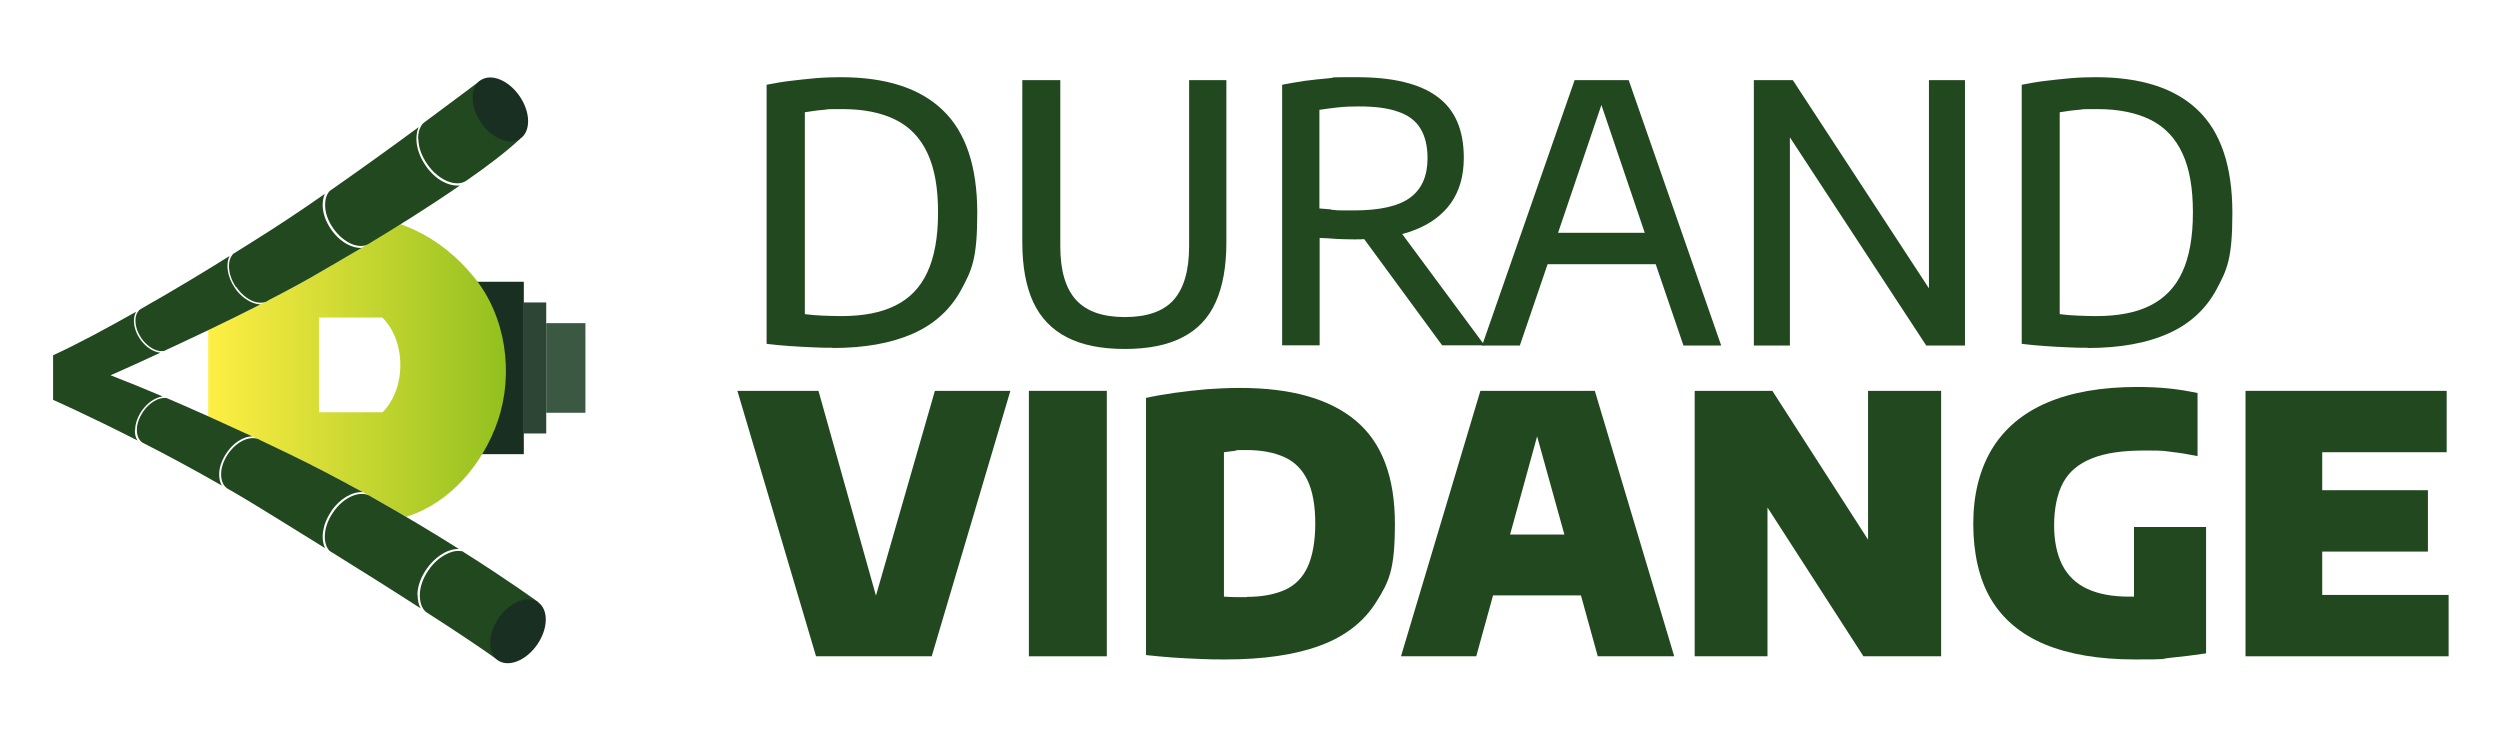
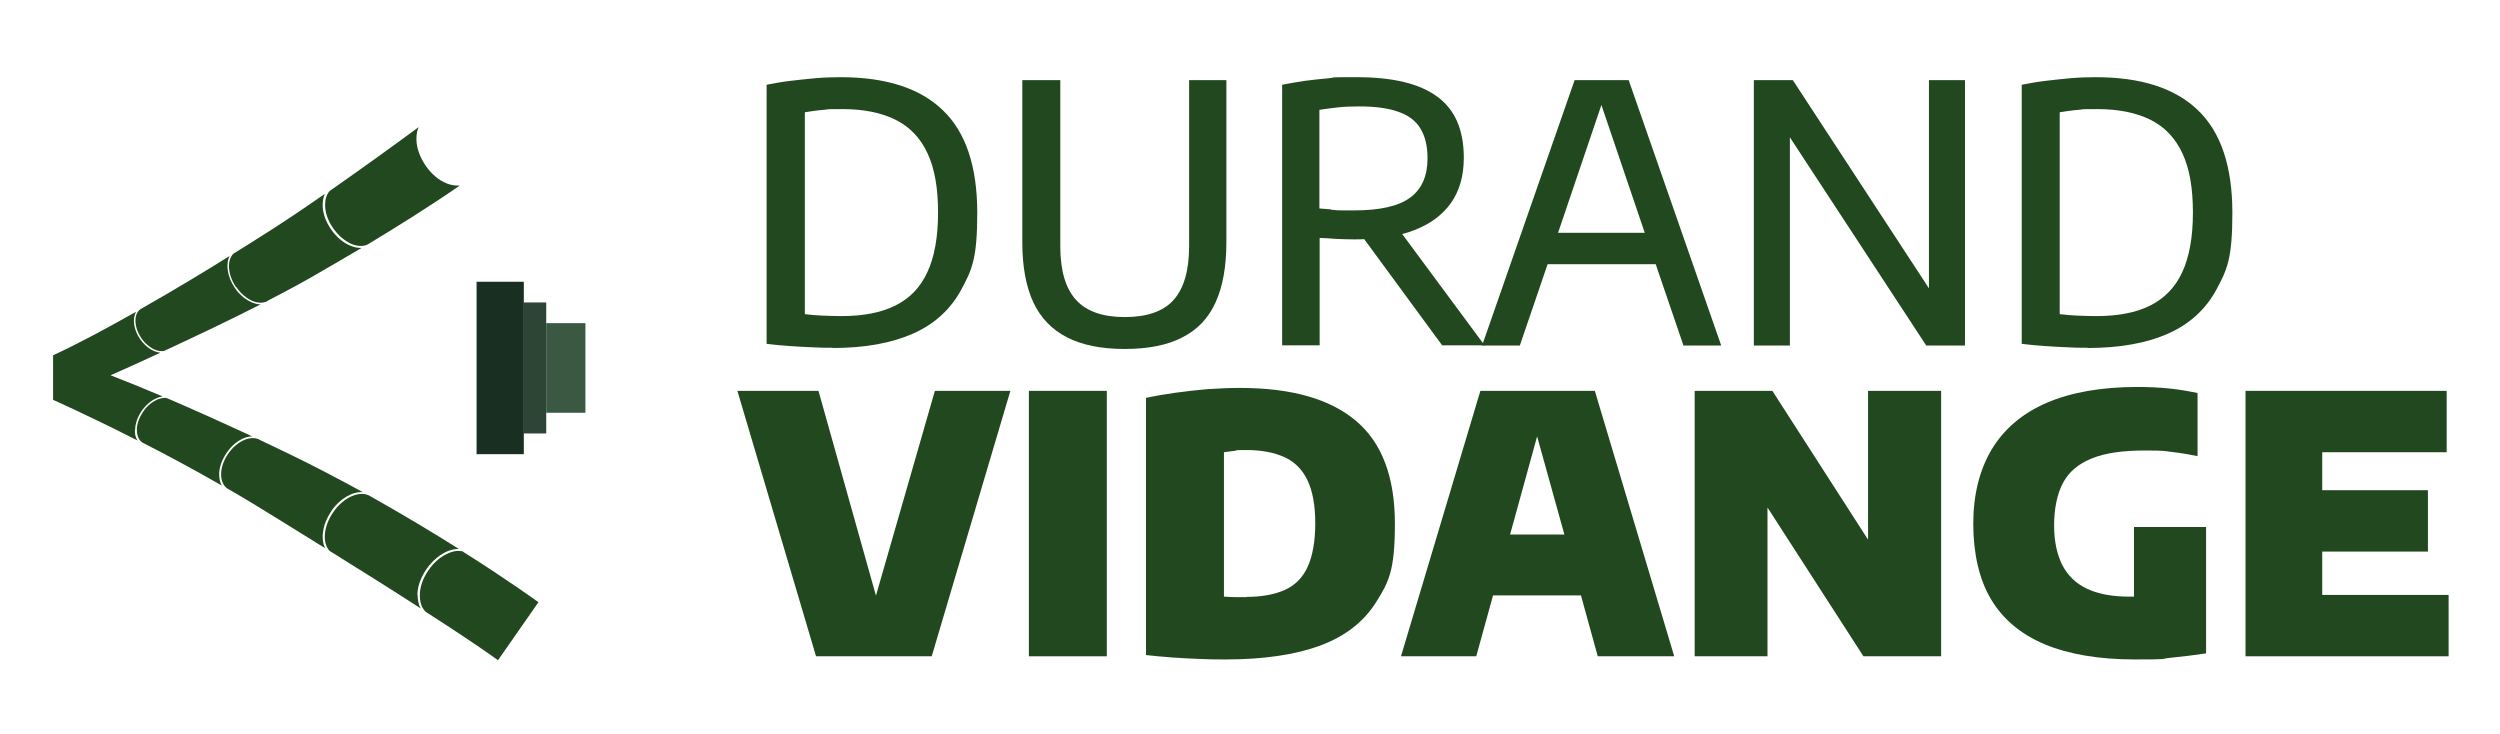
<svg xmlns="http://www.w3.org/2000/svg" id="Calque_1" viewBox="0 0 1026.6 301.3">
  <defs>
    <style>      .st0 {        fill: #fff;      }      .st1 {        fill: url(#Dégradé_sans_nom_37);      }      .st2 {        fill: #224820;      }      .st3 {        fill: #2c4534;      }      .st4 {        fill: #192f21;      }      .st5 {        fill: #3b5843;      }    </style>
    <linearGradient id="Dégradé_sans_nom_37" data-name="Dégradé sans nom 37" x1="85.5" y1="152.1" x2="207.8" y2="152.1" gradientUnits="userSpaceOnUse">
      <stop offset="0" stop-color="#ffef44" />
      <stop offset="1" stop-color="#93c01f" />
    </linearGradient>
  </defs>
  <rect class="st0" width="1026.6" height="301.3" />
  <g>
    <g>
      <path class="st2" d="M341.9,142.8c-2.8,0-5.7,0-8.6-.2-2.9-.1-5.9-.3-9-.5-3-.2-6.2-.5-9.5-.9V34.8c3.1-.6,6.4-1.2,9.8-1.6,3.4-.4,6.9-.8,10.4-1.1,3.5-.3,6.9-.4,10.2-.4,18.6,0,32.6,4.5,42,13.6,9.4,9,14.1,23.1,14.1,42.1s-2.2,23.4-6.6,31.6c-4.4,8.1-11,14.1-19.8,18-8.8,3.9-19.8,5.9-33,5.9ZM345.5,129.8c8.9,0,16.3-1.4,22.1-4.3,5.9-2.9,10.3-7.4,13.2-13.7,2.9-6.2,4.4-14.4,4.4-24.5s-1.4-18.1-4.3-24.3c-2.9-6.3-7.3-10.9-13.1-13.8-5.8-2.9-13.1-4.4-21.8-4.4s-5,.1-7.7.3-5.3.6-7.8,1v82.9c2.4.3,4.7.5,7.1.6,2.4.1,5,.2,7.8.2Z" />
      <path class="st2" d="M461.9,143.3c-9.7,0-17.6-1.6-23.8-4.8-6.2-3.2-10.8-8-13.8-14.4-3-6.5-4.5-14.7-4.5-24.6V32.9h15.6v68.2c0,10.1,2.2,17.4,6.5,22.1s11,7,20,7,15.8-2.3,20-7,6.4-12,6.4-22.1V32.9h15.3v66.6c0,10-1.5,18.2-4.4,24.6-2.9,6.5-7.5,11.3-13.6,14.4-6.1,3.2-14,4.8-23.7,4.8Z" />
      <path class="st2" d="M609.7,141.9l-33.9-45.8c1.6-.4,3.2-.9,4.7-1.5,6.7-2.5,11.8-6.3,15.3-11.2,3.5-5,5.3-11.1,5.3-18.6,0-11.4-3.6-19.8-10.9-25.1-7.3-5.4-18.3-8-33-8s-7.6.1-11.2.4c-3.6.3-7,.7-10.2,1.1-3.2.5-6.3,1-9.3,1.6v107h15.4v-44.1c2.3.1,4.5.2,6.7.4,2.2.1,4.6.2,7.3.2s2.9,0,4.3-.1l32,43.6h17.5ZM546.6,86c-1.5-.1-3.1-.3-4.8-.4v-40.5c2.5-.4,5-.7,7.6-1,2.6-.3,5.5-.4,8.8-.4,6.5,0,11.9.7,16,2.2,4.1,1.4,7.2,3.7,9.1,6.9,1.9,3.1,2.9,7.2,2.9,12.2,0,7.3-2.4,12.7-7.2,16.2-4.8,3.5-12.5,5.2-23.1,5.2s-3.5,0-4.9,0-2.9-.1-4.4-.3Z" />
      <path class="st2" d="M691.1,141.9h15.7l-38-109h-22.2l-38,109h15.5l11.4-33.4h44.4l11.4,33.4ZM639.8,95.6l17.8-52.5,17.8,52.5h-35.7Z" />
      <polygon class="st2" points="792.1 32.9 792.1 118.4 736.2 32.9 720.2 32.9 720.2 141.9 735 141.9 735 56.4 791 141.9 806.9 141.9 806.9 32.9 792.1 32.9" />
      <path class="st2" d="M857.2,142.8c-2.8,0-5.7,0-8.6-.2-2.9-.1-5.9-.3-8.9-.5s-6.2-.5-9.5-.9V34.8c3.1-.6,6.4-1.2,9.8-1.6,3.4-.4,6.9-.8,10.4-1.1,3.5-.3,6.9-.4,10.2-.4,18.6,0,32.6,4.5,42,13.6,9.4,9,14.1,23.1,14.1,42.1s-2.2,23.4-6.6,31.6c-4.4,8.1-11,14.1-19.8,18-8.8,3.9-19.8,5.9-33,5.9ZM860.8,129.8c8.9,0,16.3-1.4,22.1-4.3s10.3-7.4,13.2-13.7c2.9-6.2,4.4-14.4,4.4-24.5s-1.4-18.1-4.3-24.3c-2.9-6.3-7.3-10.9-13.1-13.8-5.8-2.9-13.1-4.4-21.8-4.4s-5,.1-7.7.3c-2.7.2-5.3.6-7.8,1v82.9c2.4.3,4.7.5,7.1.6,2.4.1,5,.2,7.8.2Z" />
      <polygon class="st2" points="383.9 160.5 359.7 244.6 336.1 160.5 302.8 160.5 335.1 269.5 382.6 269.5 414.9 160.5 383.9 160.5" />
      <path class="st2" d="M422.5,269.5v-109h32v109h-32Z" />
      <path class="st2" d="M503.2,270.8c-3.2,0-6.7,0-10.4-.2-3.8-.1-7.5-.4-11.3-.6-3.8-.3-7.4-.6-10.9-1v-105.6c3.6-.8,7.6-1.5,11.9-2.1,4.3-.6,8.8-1.1,13.3-1.5,4.5-.3,9-.5,13.4-.5,21.1,0,36.9,4.5,47.6,13.5,10.7,9,16,23.1,16,42.3s-2.5,23.8-7.6,32-12.8,14.2-23.1,18-23.3,5.7-38.9,5.7ZM511.9,245.1c6.3,0,11.6-1,15.8-2.9,4.2-1.9,7.3-5.1,9.3-9.5s3.1-10.4,3.1-17.8-1.1-13.3-3.2-17.7-5.3-7.6-9.5-9.5c-4.2-1.9-9.4-2.9-15.6-2.9s-2.9,0-4.6.3c-1.8.2-3.3.4-4.6.6v59.3c1.7.1,3.4.2,4.9.2,1.6,0,3.1,0,4.5,0Z" />
      <path class="st2" d="M656.3,269.5h31.2l-32.6-109h-47l-32.6,109h30.9l6.9-25h36.1l6.9,25ZM620.1,219.5l11.1-40.3,11.2,40.3h-22.3Z" />
      <polygon class="st2" points="767.1 160.5 767.1 221.6 727.8 160.5 695.9 160.5 695.9 269.5 725.8 269.5 725.8 208.4 765.2 269.5 797.1 269.5 797.1 160.5 767.1 160.5" />
      <path class="st2" d="M876.3,216.5v28.5c-.7,0-1.5,0-2.1,0-6.9,0-12.6-1.1-17.1-3.2-4.5-2.1-7.9-5.3-10.2-9.7-2.2-4.3-3.4-9.8-3.4-16.4s1.2-12.9,3.7-17.5,6.4-7.8,11.9-10,12.6-3.2,21.6-3.2,7.6.2,11.2.6c3.6.4,7.1,1,10.5,1.7v-25.9c-3.8-.8-7.8-1.5-11.9-1.9-4.1-.4-8.4-.6-12.7-.6-14.9,0-27.3,2.2-37.3,6.5-10,4.3-17.5,10.7-22.6,19.1-5,8.4-7.6,18.6-7.6,30.6s2.4,22.8,7.3,31c4.9,8.2,12.3,14.4,22.1,18.5,9.9,4.1,22.2,6.2,37.1,6.2s9.6-.2,14.6-.7c5-.5,9.8-1.1,14.5-1.8v-51.9h-29.6Z" />
      <polygon class="st2" points="953.6 244.3 953.6 226.5 997 226.5 997 201.3 953.6 201.3 953.6 185.7 1004.7 185.7 1004.7 160.5 922.1 160.5 922.1 269.5 1005.5 269.5 1005.5 244.3 953.6 244.3" />
    </g>
    <g>
      <g>
        <rect class="st5" x="224.3" y="132.7" width="16.1" height="36.8" />
        <rect class="st3" x="215" y="124.2" width="9.3" height="53.8" />
        <rect class="st4" x="195.7" y="115.7" width="19.4" height="70.8" />
-         <path class="st1" d="M204.4,172.9c6.7-19.5,3.4-43.3-10-59.4-6.6-8-14.6-14.6-24-19-2-.9-4-1.8-6-2.5-17.1,10.7-31.4,18.8-31.4,18.8-12.3,7.5-30.7,16.7-47.5,24.8v35.4c18.6,8.3,32.9,15.3,32.9,15.3,17.4,8.4,33.9,17.4,48.4,25.9,18-5.5,31.6-21.8,37.6-39.3ZM157,169.3h-26v-38.9h26c4.5,4.4,7.4,11.5,7.4,19.5s-2.9,15-7.4,19.5Z" />
        <g>
          <path class="st2" d="M187.8,76.2c-1.4,0-2.9-.3-4.4-.9-3.3-1.3-6.4-4-8.7-7.4-2.3-3.4-3.7-7.3-3.7-10.8,0-1.9.3-3.5.9-4.9-10.8,8-23.9,17.4-36.5,26.2-1.3,1.4-1.9,3.4-1.9,5.8,0,3.1,1.2,6.5,3.3,9.5,2.1,3,4.8,5.3,7.6,6.5,2.5,1,4.9,1.1,6.7.1,10.8-6.5,25-15.3,37.7-24.1-.3,0-.7,0-1,0Z" />
-           <path class="st2" d="M171.8,57c0,3.4,1.3,7,3.6,10.3,2.2,3.3,5.2,5.8,8.3,7.1,3,1.2,5.7,1.2,7.8-.2,8.7-6,16.5-12,22-17.1l-16.3-24s-9.6,7.3-23.3,17.4c-1.5,1.5-2.2,3.7-2.2,6.5Z" />
          <path class="st2" d="M107.1,125c-1.1,0-2.3-.3-3.6-.8-2.7-1.1-5.2-3.2-7.1-6-3.1-4.6-3.8-9.8-2.1-13.1-8.9,5.6-22.4,13.8-36.7,21.9-2.8,2.1-2.6,7.3.4,11.8,1.5,2.2,3.5,3.9,5.6,4.8,1.4.6,2.7.7,3.8.5,11.6-5.4,26.1-12.2,39.6-19.1,0,0,0,0,0,0Z" />
          <path class="st2" d="M97,117.8c1.8,2.7,4.2,4.7,6.7,5.8,2.2.9,4.2.9,5.8.2,0,0,0,0,0,0,.2-.1.4-.2.6-.4h0c8.5-4.4,16.5-8.7,22.8-12.5,0,0,6.3-3.6,15.6-9.1-.2,0-.3,0-.5,0-1.3,0-2.6-.3-4.1-.9-3-1.2-5.9-3.7-8-6.8-2.2-3.2-3.4-6.7-3.4-9.9,0-1.7.3-3.3.9-4.6-10.3,7.2-20.3,13.8-28.5,18.9,0,0-3.4,2.2-9.1,5.7-2.7,2.8-2.3,8.6,1.1,13.7Z" />
        </g>
        <g>
          <path class="st2" d="M171.4,244.4c0-3.5,1.4-7.4,3.8-10.8,2.4-3.4,5.5-6,8.7-7.3,1.6-.6,3.1-.9,4.5-.9-10.3-6.5-22.6-13.9-36.1-21.5h0c-4.1-2.8-11.1,0-15.5,6.5-4,5.8-4.5,12.5-1.5,15.8,11.6,7.2,25,15.6,37.4,23.6-.8-1.5-1.2-3.3-1.2-5.4Z" />
          <path class="st2" d="M90,194.7c0-2.9,1.2-6,3.1-8.8,1.9-2.8,4.4-4.9,7.1-6,1.2-.5,2.3-.7,3.4-.7-9.3-4.3-22-10.1-35.3-15.8-3-.3-6.9,1.8-9.5,5.6-1.6,2.4-2.6,5-2.6,7.4,0,2.4.7,4.2,2.2,5.3,10,5.1,21.2,11.1,32.7,17.7-.8-1.3-1.1-2.9-1.1-4.7Z" />
-           <path class="st2" d="M190.2,226.5c-1.7-.5-3.8-.3-5.9.6-3.1,1.3-6.1,3.7-8.3,7-2.3,3.3-3.6,6.9-3.6,10.3,0,3,.8,5.4,2.5,6.9,11.7,7.5,22.4,14.6,29.6,19.8l16.6-23.8s-11.9-8.7-30.9-20.7Z" />
+           <path class="st2" d="M190.2,226.5c-1.7-.5-3.8-.3-5.9.6-3.1,1.3-6.1,3.7-8.3,7-2.3,3.3-3.6,6.9-3.6,10.3,0,3,.8,5.4,2.5,6.9,11.7,7.5,22.4,14.6,29.6,19.8l16.6-23.8s-11.9-8.7-30.9-20.7" />
          <path class="st2" d="M136,209.9c3.5-5.1,8.7-8.1,13-7.8-9.7-5.3-19.9-10.7-30.5-15.8,0,0-4.4-2.1-11.5-5.5h0c-1.7-1.1-4-1.2-6.5-.2-2.5,1-4.9,3-6.8,5.7-1.8,2.7-2.9,5.6-2.9,8.4,0,2.6.8,4.6,2.4,5.8,3.5,2,7,4.1,10.5,6.2,0,0,12.8,7.8,29.8,18.4-1.9-3.9-1.1-9.9,2.6-15.2Z" />
          <path class="st2" d="M55.5,176.5c0-2.5,1-5.3,2.7-7.8,2.4-3.4,5.6-5.5,8.6-5.9-7.1-3-14.4-6-21.4-8.7,0,0,8.5-3.7,20.5-9.3-.8,0-1.7-.3-2.5-.6-2.2-.9-4.3-2.7-5.9-5-2.7-3.9-3.2-8.4-1.6-11.2-11.7,6.6-23.7,13.1-34.1,17.9v18.3s14.5,6.4,34.7,16.7c-.8-1.2-1.2-2.6-1.1-4.4Z" />
        </g>
-         <ellipse class="st4" cx="205.5" cy="45.1" rx="9.6" ry="14.5" transform="translate(10.3 123.5) rotate(-34.3)" />
      </g>
-       <ellipse class="st4" cx="212.7" cy="259.1" rx="14.5" ry="9.6" transform="translate(-121.4 286.6) rotate(-55.3)" />
    </g>
  </g>
</svg>